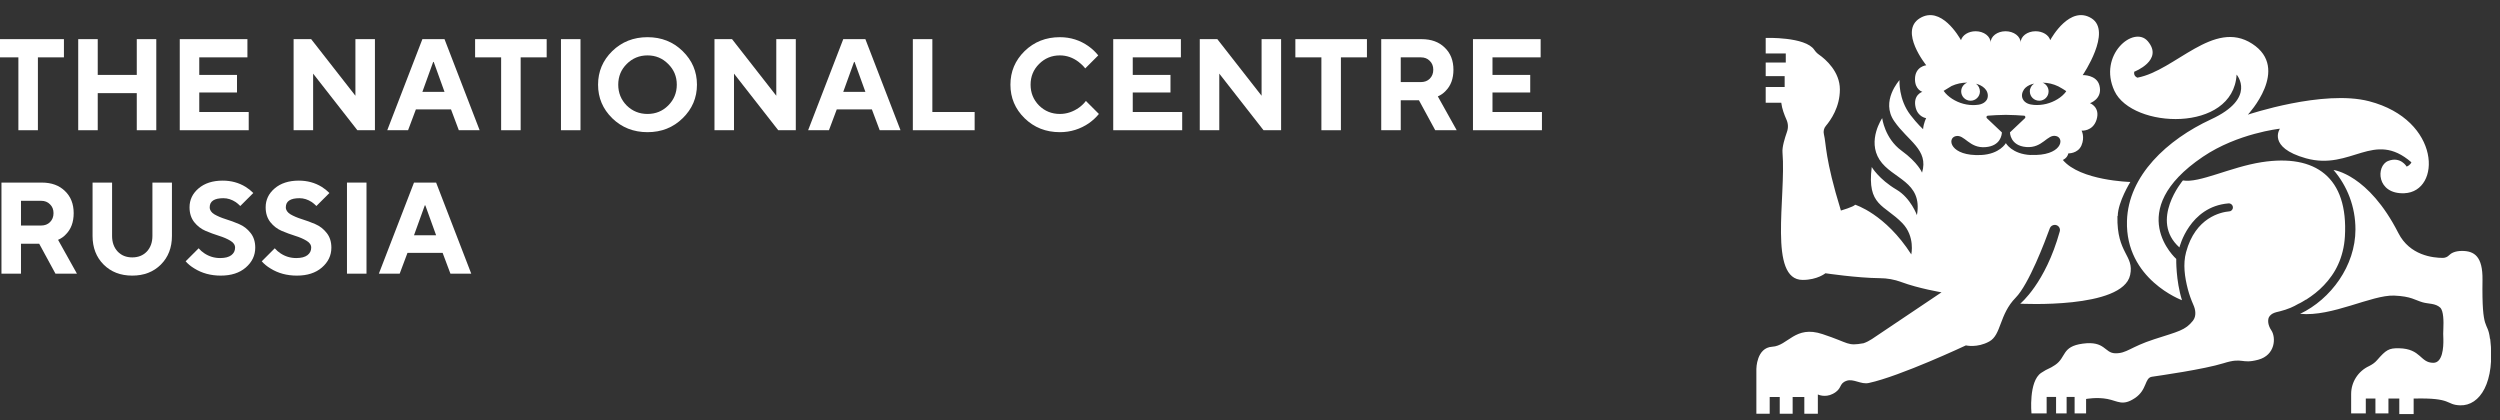
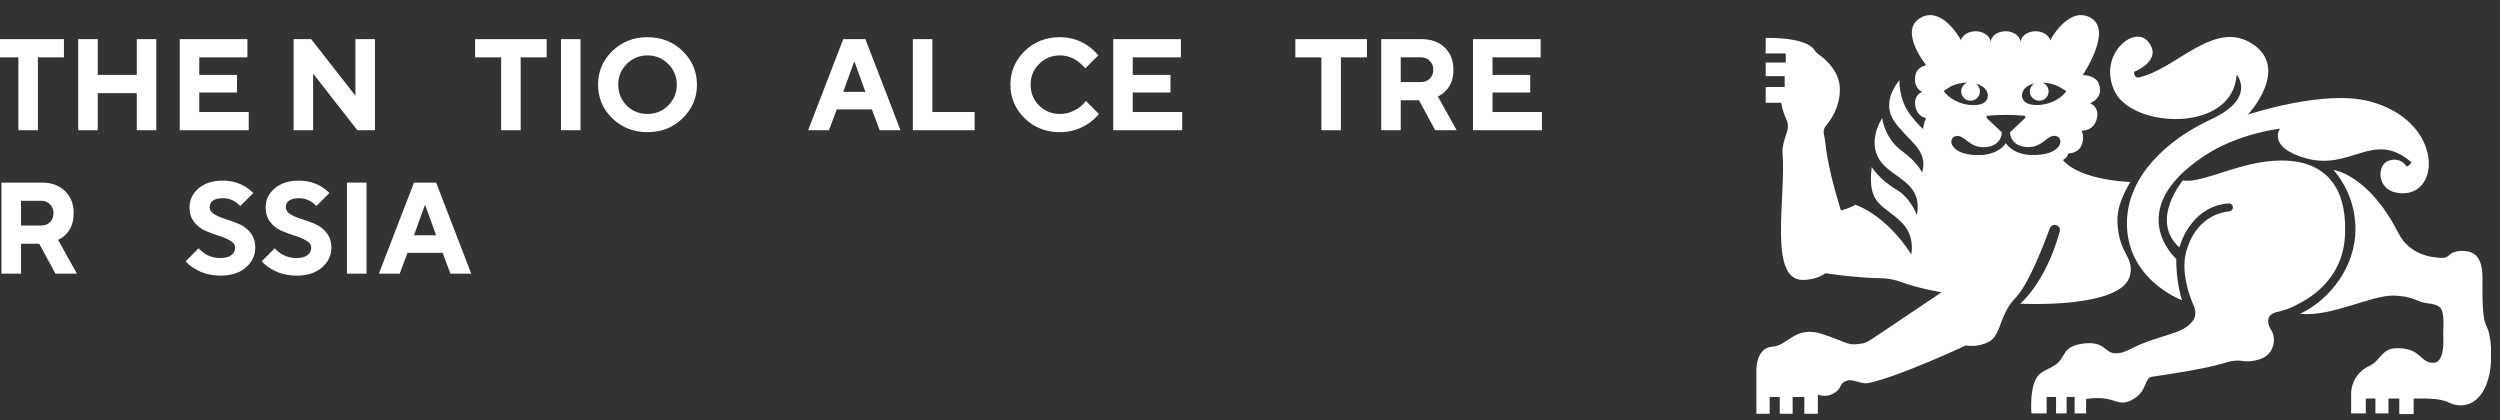
<svg xmlns="http://www.w3.org/2000/svg" width="244" height="41" viewBox="0 0 244 41" fill="none">
  <rect x="0" y="0" width="244" height="41" fill="#333333" stroke="none" />
  <g clip-path="url(#clip0_1414_49610)">
    <path d="M218.292 7.28C218.292 7.28 220.302 9.57 215.792 11.65C211.522 13.63 207.722 17.13 207.592 21.56C207.422 27.27 212.962 29.3 212.962 29.3C212.352 27.37 212.402 25.27 212.402 25.27C212.402 25.27 207.142 20.61 215.002 15.3C218.402 13 222.522 12.56 222.522 12.56C222.522 12.56 221.242 14.38 225.062 15.45C229.492 16.68 231.662 12.64 235.352 15.84C235.352 15.84 235.272 16.1 234.892 16.26C234.892 16.26 234.292 15.23 233.082 15.71C231.872 16.19 231.942 18.97 234.662 18.86C238.292 18.71 238.272 11.71 231.222 9.88C226.752 8.72 219.392 11.19 219.392 11.19C219.392 11.19 223.582 6.71 219.812 4.27C216.052 1.83 212.312 6.89 208.612 7.58C208.612 7.58 208.212 7.45 208.302 7C208.302 7 211.212 5.88 209.622 4.02C208.262 2.43 204.732 5.37 206.372 8.88C208.102 12.58 217.952 12.98 218.292 7.29M225.072 29.25C225.382 29.05 225.682 28.84 225.972 28.61C226.272 28.37 226.562 28.11 226.822 27.83C227.102 27.54 227.352 27.23 227.582 26.9C227.822 26.56 228.032 26.19 228.202 25.81C228.392 25.4 228.532 24.98 228.642 24.54C228.762 24.07 228.832 23.58 228.862 23.09C229.202 17.3 225.992 15.01 220.732 15.83C217.702 16.3 214.622 17.9 213.052 17.61C213.052 17.61 209.762 21.51 212.712 24.15C212.712 24.15 213.672 20.17 217.502 19.85C217.782 19.83 218.002 20.1 217.912 20.37C217.882 20.44 217.842 20.51 217.782 20.55C217.722 20.6 217.652 20.63 217.572 20.63C216.772 20.7 214.272 21.21 213.362 24.61C213.042 25.79 213.232 27.06 213.532 28.22C213.672 28.75 213.852 29.25 214.072 29.75C214.292 30.23 214.382 30.85 214.032 31.3C213.292 32.24 212.602 32.35 210.252 33.11C207.902 33.87 207.572 34.51 206.432 34.48C205.392 34.45 205.462 33.24 203.272 33.54C201.192 33.82 201.692 34.87 200.582 35.62C199.952 36.05 199.962 35.9 199.222 36.39C197.972 37.22 198.272 40.35 198.272 40.35H199.752V38.74H200.672V40.35H201.702V38.74H202.482V40.35H203.602V38.94C203.602 38.94 204.652 38.74 205.682 38.94C206.712 39.14 207.162 39.66 208.372 38.85C209.582 38.04 209.292 36.88 210.032 36.77C210.772 36.66 215.092 36.05 217.022 35.45C218.952 34.84 218.722 35.56 220.402 35.11C222.082 34.66 222.152 32.94 221.682 32.24C221.612 32.13 221.542 32.02 221.492 31.89C221.392 31.65 221.342 31.39 221.392 31.12C221.432 30.9 221.612 30.72 221.802 30.61C222.022 30.49 222.282 30.44 222.532 30.38C222.882 30.29 223.232 30.18 223.562 30.04C223.822 29.93 224.072 29.8 224.312 29.66C224.362 29.63 224.422 29.61 224.482 29.58C224.542 29.54 224.612 29.51 224.682 29.47C224.812 29.4 224.942 29.32 225.062 29.24L225.072 29.25ZM198.192 15.13C196.362 15.04 195.772 13.97 195.772 13.97C195.772 13.97 195.182 15.04 193.352 15.13C190.342 15.27 189.992 13.5 190.872 13.29C191.742 13.08 192.182 14.5 193.792 14.36C195.262 14.24 195.372 13.15 195.382 12.95V12.92L193.922 11.54C193.832 11.45 193.882 11.3 194.012 11.29C194.422 11.26 195.172 11.21 195.772 11.21C196.372 11.21 197.122 11.26 197.542 11.29C197.672 11.29 197.722 11.46 197.632 11.54L196.172 12.92C196.172 12.92 196.172 14.22 197.762 14.35C199.372 14.48 199.812 13.06 200.682 13.28C201.552 13.49 201.212 15.26 198.192 15.12V15.13ZM189.712 8.86C189.712 8.86 190.442 8.41 190.482 8.39C190.962 8.17 191.492 8.06 192.012 8.06C191.672 8.19 191.422 8.51 191.412 8.9C191.402 9.4 191.802 9.82 192.312 9.83C192.812 9.84 193.232 9.44 193.242 8.94C193.242 8.62 193.092 8.33 192.842 8.17C192.922 8.19 193.002 8.21 193.082 8.24C193.382 8.35 193.662 8.53 193.842 8.79C194.022 9.05 194.072 9.41 193.932 9.7C193.832 9.89 193.652 10.04 193.452 10.12C193.252 10.21 193.032 10.24 192.812 10.25C192.012 10.3 191.202 10.08 190.522 9.64C190.202 9.43 189.912 9.18 189.692 8.86H189.712ZM197.522 8.75C197.702 8.49 197.992 8.32 198.292 8.22C198.372 8.19 198.452 8.17 198.532 8.16C198.282 8.32 198.112 8.6 198.112 8.92C198.112 9.43 198.522 9.83 199.032 9.83C199.542 9.83 199.942 9.42 199.942 8.92C199.942 8.53 199.702 8.2 199.362 8.07C199.892 8.07 200.412 8.2 200.892 8.43C200.932 8.45 201.692 8.87 201.662 8.92C201.432 9.23 201.142 9.48 200.812 9.68C200.132 10.1 199.322 10.3 198.522 10.24C198.302 10.22 198.092 10.19 197.892 10.1C197.692 10.01 197.512 9.86 197.422 9.66C197.282 9.37 197.342 9.02 197.532 8.76L197.522 8.75ZM206.692 21.07C206.722 19.68 207.922 17.76 207.922 17.76C207.922 17.76 203.032 17.64 201.332 15.61C201.332 15.61 201.762 15.45 201.872 14.97C201.872 14.97 202.802 15 203.152 14.19C203.502 13.37 203.162 12.75 203.162 12.75C203.162 12.75 204.252 12.85 204.622 11.69C205.012 10.45 203.982 10.07 203.982 10.07C203.982 10.07 205.252 9.65 204.902 8.33C204.622 7.28 203.272 7.33 203.272 7.33C203.272 7.33 206.182 3.06 204.122 1.78C202.042 0.5 200.252 3.64 200.102 3.92C199.962 3.42 199.372 3.05 198.672 3.05C197.862 3.05 197.212 3.55 197.212 4.16C197.212 3.55 196.552 3.05 195.742 3.05C194.932 3.05 194.282 3.55 194.282 4.16C194.282 3.55 193.632 3.05 192.822 3.05C192.122 3.05 191.542 3.42 191.392 3.92C191.212 3.6 189.442 0.51 187.372 1.78C185.312 3.05 188.002 6.37 188.002 6.37C188.002 6.37 186.902 6.48 186.902 7.73C186.902 8.76 187.622 8.96 187.622 8.96C187.622 8.96 186.682 9.26 186.962 10.47C187.182 11.43 187.992 11.53 187.992 11.53C187.992 11.53 187.742 12.01 187.692 12.61C187.692 12.61 187.122 12.09 186.472 11.24C185.272 9.69 185.392 7.82 185.392 7.82C185.392 7.82 183.522 9.87 184.872 11.82C186.212 13.78 188.262 14.6 187.592 16.85C187.592 16.85 187.222 15.89 185.582 14.7C183.942 13.5 183.702 11.53 183.702 11.53C183.702 11.53 182.222 13.7 183.442 15.59C184.672 17.49 187.682 17.68 187.092 21C187.092 21 186.492 19.33 185.102 18.51C183.362 17.48 182.682 16.3 182.682 16.3C182.202 20.11 183.912 19.96 185.672 21.78C186.932 23.09 186.542 24.83 186.542 24.83C184.002 20.87 181.062 19.98 181.062 19.98C180.912 20.19 179.672 20.55 179.672 20.55C178.092 15.42 178.252 14.06 178.012 13.1C177.942 12.82 178.012 12.51 178.202 12.29C178.682 11.72 179.572 10.46 179.572 8.73C179.572 7 178.192 5.79 177.542 5.34C177.352 5.21 177.202 5.05 177.072 4.86C176.202 3.57 172.332 3.7 172.332 3.7V5.22H174.292V6.1H172.332V7.43H174.182V8.49H172.332V10.03H173.852C173.922 10.63 174.162 11.23 174.352 11.66C174.532 12.05 174.552 12.48 174.402 12.89C174.192 13.49 173.922 14.36 173.972 14.89C174.332 19.23 172.562 27.32 175.942 27.32C177.372 27.32 178.162 26.67 178.162 26.67C178.162 26.67 181.252 27.13 183.462 27.15C184.182 27.15 184.902 27.28 185.572 27.53C187.272 28.16 189.492 28.53 189.492 28.53L182.702 33.09C182.442 33.26 182.172 33.4 181.882 33.5C180.242 33.79 180.572 33.5 177.882 32.61C175.192 31.71 174.522 33.75 172.972 33.84C171.422 33.93 171.422 36.01 171.422 36.01V40.38H172.722V38.75H173.702V40.38H174.962V38.75H176.102V40.38H177.422V38.5C177.422 38.5 178.112 38.84 178.882 38.44C179.852 37.94 179.422 37.46 180.212 37.17C180.882 36.92 181.632 37.55 182.392 37.38C185.462 36.72 191.872 33.71 191.872 33.71C191.872 33.71 192.972 33.98 194.152 33.33C195.342 32.68 195.112 30.7 196.732 29.05C198.012 27.75 199.602 23.55 200.062 22.28C200.132 22.08 200.332 21.95 200.542 21.95H200.592C200.912 21.98 201.122 22.29 201.032 22.59C199.622 27.67 197.172 29.64 197.172 29.64C197.172 29.64 207.182 30.18 207.902 26.84C208.322 24.89 206.582 24.78 206.662 21.1L206.692 21.07ZM243.022 33.07C242.802 31.2 242.212 32.61 242.292 27.31C242.322 25.04 241.502 24.49 240.292 24.49C239.592 24.49 239.222 24.72 239.042 24.9C238.882 25.07 238.662 25.17 238.422 25.17C237.452 25.17 235.192 24.93 234.082 22.75C231.152 16.99 227.752 16.59 227.752 16.59C229.092 18.15 229.892 20.17 229.892 22.39C229.892 25.94 227.492 29.2 224.492 30.63C227.602 30.94 231.472 28.77 233.672 28.85C235.352 28.92 235.712 29.3 236.462 29.51C237.032 29.67 237.692 29.59 238.162 30.02C238.502 30.34 238.502 31.4 238.472 32.06C238.452 32.41 238.452 32.75 238.472 33.1C238.492 33.91 238.402 35.41 237.492 35.41C236.192 35.41 236.312 34.04 234.152 33.99C233.152 33.97 232.882 34.14 232.002 35.15C231.782 35.41 231.502 35.59 231.222 35.73C230.162 36.22 229.472 37.28 229.472 38.45V40.35H230.902V38.9H231.842V40.35H233.112V38.9H234.172V40.41H235.572V38.9C239.412 38.8 238.662 39.51 240.112 39.56C242.042 39.62 243.552 37.32 243.042 33.06L243.022 33.07Z" fill="white" />
    <path d="M40.406 22.963H42.565L41.511 20.042H41.461L40.406 22.963ZM36.977 26.71L40.406 17.82H42.565L45.994 26.71H43.962L43.2 24.678H39.771L39.009 26.71H36.977Z" fill="white" />
    <path d="M33.865 26.71V17.82H35.77V26.71H33.865Z" fill="white" />
    <path d="M25.547 25.503L26.817 24.233C26.986 24.428 27.168 24.589 27.363 24.716C27.829 25.029 28.345 25.186 28.913 25.186C29.395 25.186 29.759 25.093 30.005 24.907C30.25 24.72 30.373 24.475 30.373 24.17C30.373 23.899 30.221 23.675 29.916 23.497C29.611 23.311 29.238 23.15 28.798 23.014C28.366 22.879 27.93 22.718 27.49 22.532C27.058 22.345 26.69 22.062 26.385 21.681C26.08 21.291 25.928 20.809 25.928 20.233C25.928 19.505 26.22 18.891 26.804 18.391C27.397 17.883 28.184 17.629 29.166 17.629C29.996 17.629 30.741 17.833 31.402 18.239C31.664 18.4 31.914 18.599 32.151 18.836L30.881 20.106C30.72 19.945 30.572 19.818 30.436 19.725C30.047 19.471 29.645 19.344 29.23 19.344C28.341 19.344 27.896 19.64 27.896 20.233C27.896 20.504 28.049 20.732 28.354 20.919C28.659 21.096 29.027 21.253 29.459 21.389C29.899 21.524 30.335 21.685 30.767 21.871C31.207 22.058 31.579 22.345 31.884 22.735C32.189 23.116 32.342 23.594 32.342 24.17C32.342 24.932 32.032 25.58 31.414 26.113C30.805 26.638 29.992 26.9 28.976 26.9C28.002 26.9 27.143 26.668 26.398 26.202C26.059 25.999 25.776 25.766 25.547 25.503Z" fill="white" />
    <path d="M18.118 25.503L19.388 24.233C19.557 24.428 19.739 24.589 19.934 24.716C20.4 25.029 20.916 25.186 21.483 25.186C21.966 25.186 22.33 25.093 22.576 24.907C22.821 24.72 22.944 24.475 22.944 24.17C22.944 23.899 22.791 23.675 22.487 23.497C22.182 23.311 21.809 23.15 21.369 23.014C20.937 22.879 20.501 22.718 20.061 22.532C19.629 22.345 19.261 22.062 18.956 21.681C18.651 21.291 18.499 20.809 18.499 20.233C18.499 19.505 18.791 18.891 19.375 18.391C19.968 17.883 20.755 17.629 21.737 17.629C22.567 17.629 23.312 17.833 23.973 18.239C24.235 18.4 24.485 18.599 24.722 18.836L23.452 20.106C23.291 19.945 23.143 19.818 23.007 19.725C22.618 19.471 22.216 19.344 21.801 19.344C20.912 19.344 20.467 19.64 20.467 20.233C20.467 20.504 20.62 20.732 20.925 20.919C21.229 21.096 21.598 21.253 22.029 21.389C22.47 21.524 22.906 21.685 23.338 21.871C23.778 22.058 24.15 22.345 24.455 22.735C24.76 23.116 24.912 23.594 24.912 24.17C24.912 24.932 24.603 25.58 23.985 26.113C23.376 26.638 22.563 26.9 21.547 26.9C20.573 26.9 19.714 26.668 18.969 26.202C18.63 25.999 18.346 25.766 18.118 25.503Z" fill="white" />
-     <path d="M9.034 23.027V17.82H10.939V23.027C10.939 23.653 11.121 24.161 11.485 24.551C11.849 24.932 12.323 25.122 12.907 25.122C13.492 25.122 13.966 24.932 14.33 24.551C14.694 24.161 14.876 23.653 14.876 23.027V17.82H16.781V23.027C16.781 24.17 16.421 25.101 15.701 25.821C14.982 26.541 14.05 26.9 12.907 26.9C11.764 26.9 10.833 26.541 10.113 25.821C9.394 25.101 9.034 24.17 9.034 23.027Z" fill="white" />
    <path d="M0.143 26.71V17.82H4.08C5.028 17.82 5.782 18.095 6.341 18.645C6.908 19.187 7.191 19.907 7.191 20.804C7.191 21.676 6.937 22.366 6.429 22.874C6.218 23.103 5.964 23.281 5.667 23.408L7.509 26.71H5.413L3.826 23.789H2.048V26.71H0.143ZM2.048 22.011H4.016C4.372 22.011 4.66 21.901 4.88 21.681C5.109 21.452 5.223 21.16 5.223 20.804C5.223 20.449 5.109 20.161 4.88 19.941C4.66 19.712 4.372 19.598 4.016 19.598H2.048V22.011Z" fill="white" />
    <path d="M143.762 12.71V3.82H150.366V5.598H145.667V7.312H149.35V9.027H145.667V10.932H150.493V12.71H143.762Z" fill="white" />
    <path d="M134.808 12.71V3.82H138.745C139.693 3.82 140.446 4.095 141.005 4.645C141.572 5.187 141.856 5.907 141.856 6.804C141.856 7.676 141.602 8.366 141.094 8.874C140.882 9.103 140.628 9.281 140.332 9.408L142.174 12.71H140.078L138.491 9.789H136.713V12.71H134.808ZM136.713 8.011H138.681C139.037 8.011 139.325 7.901 139.545 7.681C139.773 7.452 139.888 7.16 139.888 6.804C139.888 6.449 139.773 6.161 139.545 5.941C139.325 5.712 139.037 5.598 138.681 5.598H136.713V8.011Z" fill="white" />
    <path d="M128.968 12.71V5.598H126.428V3.82H133.413V5.598H130.873V12.71H128.968Z" fill="white" />
-     <path d="M117.097 12.71V3.82H118.812L123.13 9.344V3.82H125.035V12.71H123.32L119.002 7.185V12.71H117.097Z" fill="white" />
    <path d="M108.651 12.71V3.82H115.255V5.598H110.556V7.312H114.239V9.027H110.556V10.932H115.382V12.71H108.651Z" fill="white" />
    <path d="M105.983 9.852L107.253 11.122C106.99 11.444 106.673 11.741 106.3 12.011C105.436 12.604 104.484 12.9 103.443 12.9C102.079 12.9 100.932 12.447 100.001 11.541C99.078 10.636 98.617 9.543 98.617 8.265C98.617 6.986 99.078 5.894 100.001 4.988C100.932 4.082 102.079 3.629 103.443 3.629C104.484 3.629 105.42 3.926 106.249 4.518C106.605 4.772 106.918 5.069 107.189 5.407L105.919 6.677C105.75 6.457 105.534 6.246 105.271 6.042C104.713 5.619 104.103 5.407 103.443 5.407C102.647 5.407 101.969 5.687 101.411 6.246C100.86 6.796 100.585 7.469 100.585 8.265C100.585 9.061 100.86 9.738 101.411 10.297C101.969 10.847 102.647 11.122 103.443 11.122C104.111 11.122 104.742 10.911 105.335 10.487C105.606 10.284 105.822 10.072 105.983 9.852Z" fill="white" />
    <path d="M89.093 12.71V3.82H90.998V10.932H95.125V12.71H89.093Z" fill="white" />
    <path d="M82.302 8.963H84.461L83.406 6.042H83.356L82.302 8.963ZM78.873 12.71L82.302 3.82H84.461L87.89 12.71H85.858L85.096 10.678H81.667L80.905 12.71H78.873Z" fill="white" />
-     <path d="M69.733 12.71V3.82H71.447L75.765 9.344V3.82H77.67V12.71H75.956L71.638 7.185V12.71H69.733Z" fill="white" />
    <path d="M61.165 6.246C60.615 6.796 60.34 7.469 60.34 8.265C60.34 9.061 60.615 9.738 61.165 10.297C61.724 10.847 62.401 11.122 63.197 11.122C63.993 11.122 64.666 10.847 65.216 10.297C65.775 9.738 66.055 9.061 66.055 8.265C66.055 7.469 65.775 6.796 65.216 6.246C64.666 5.687 63.993 5.407 63.197 5.407C62.401 5.407 61.724 5.687 61.165 6.246ZM59.755 11.541C58.832 10.636 58.371 9.543 58.371 8.265C58.371 6.986 58.832 5.894 59.755 4.988C60.687 4.082 61.834 3.629 63.197 3.629C64.56 3.629 65.703 4.082 66.626 4.988C67.557 5.894 68.023 6.986 68.023 8.265C68.023 9.543 67.557 10.636 66.626 11.541C65.703 12.447 64.56 12.9 63.197 12.9C61.834 12.9 60.687 12.447 59.755 11.541Z" fill="white" />
    <path d="M54.751 12.71V3.82H56.656V12.71H54.751Z" fill="white" />
    <path d="M48.91 12.71V5.598H46.37V3.82H53.355V5.598H50.816V12.71H48.91Z" fill="white" />
-     <path d="M41.225 8.963H43.384L42.33 6.042H42.279L41.225 8.963ZM37.796 12.71L41.225 3.82H43.384L46.813 12.71H44.781L44.019 10.678H40.59L39.828 12.71H37.796Z" fill="white" />
    <path d="M28.656 12.71V3.82H30.37L34.688 9.344V3.82H36.593V12.71H34.879L30.561 7.185V12.71H28.656Z" fill="white" />
    <path d="M17.544 12.71V3.82H24.148V5.598H19.448V7.312H23.131V9.027H19.448V10.932H24.274V12.71H17.544Z" fill="white" />
    <path d="M7.634 12.71V3.82H9.539V7.312H13.349V3.82H15.254V12.71H13.349V9.09H9.539V12.71H7.634Z" fill="white" />
    <path d="M1.794 12.71V5.598H-0.746V3.82H6.239V5.598H3.699V12.71H1.794Z" fill="white" />
  </g>
  <defs>
    <clipPath id="clip0_1414_49610">
      <rect width="243.12" height="39.71" fill="white" transform="translate(0 0.71)" />
    </clipPath>
  </defs>
</svg>